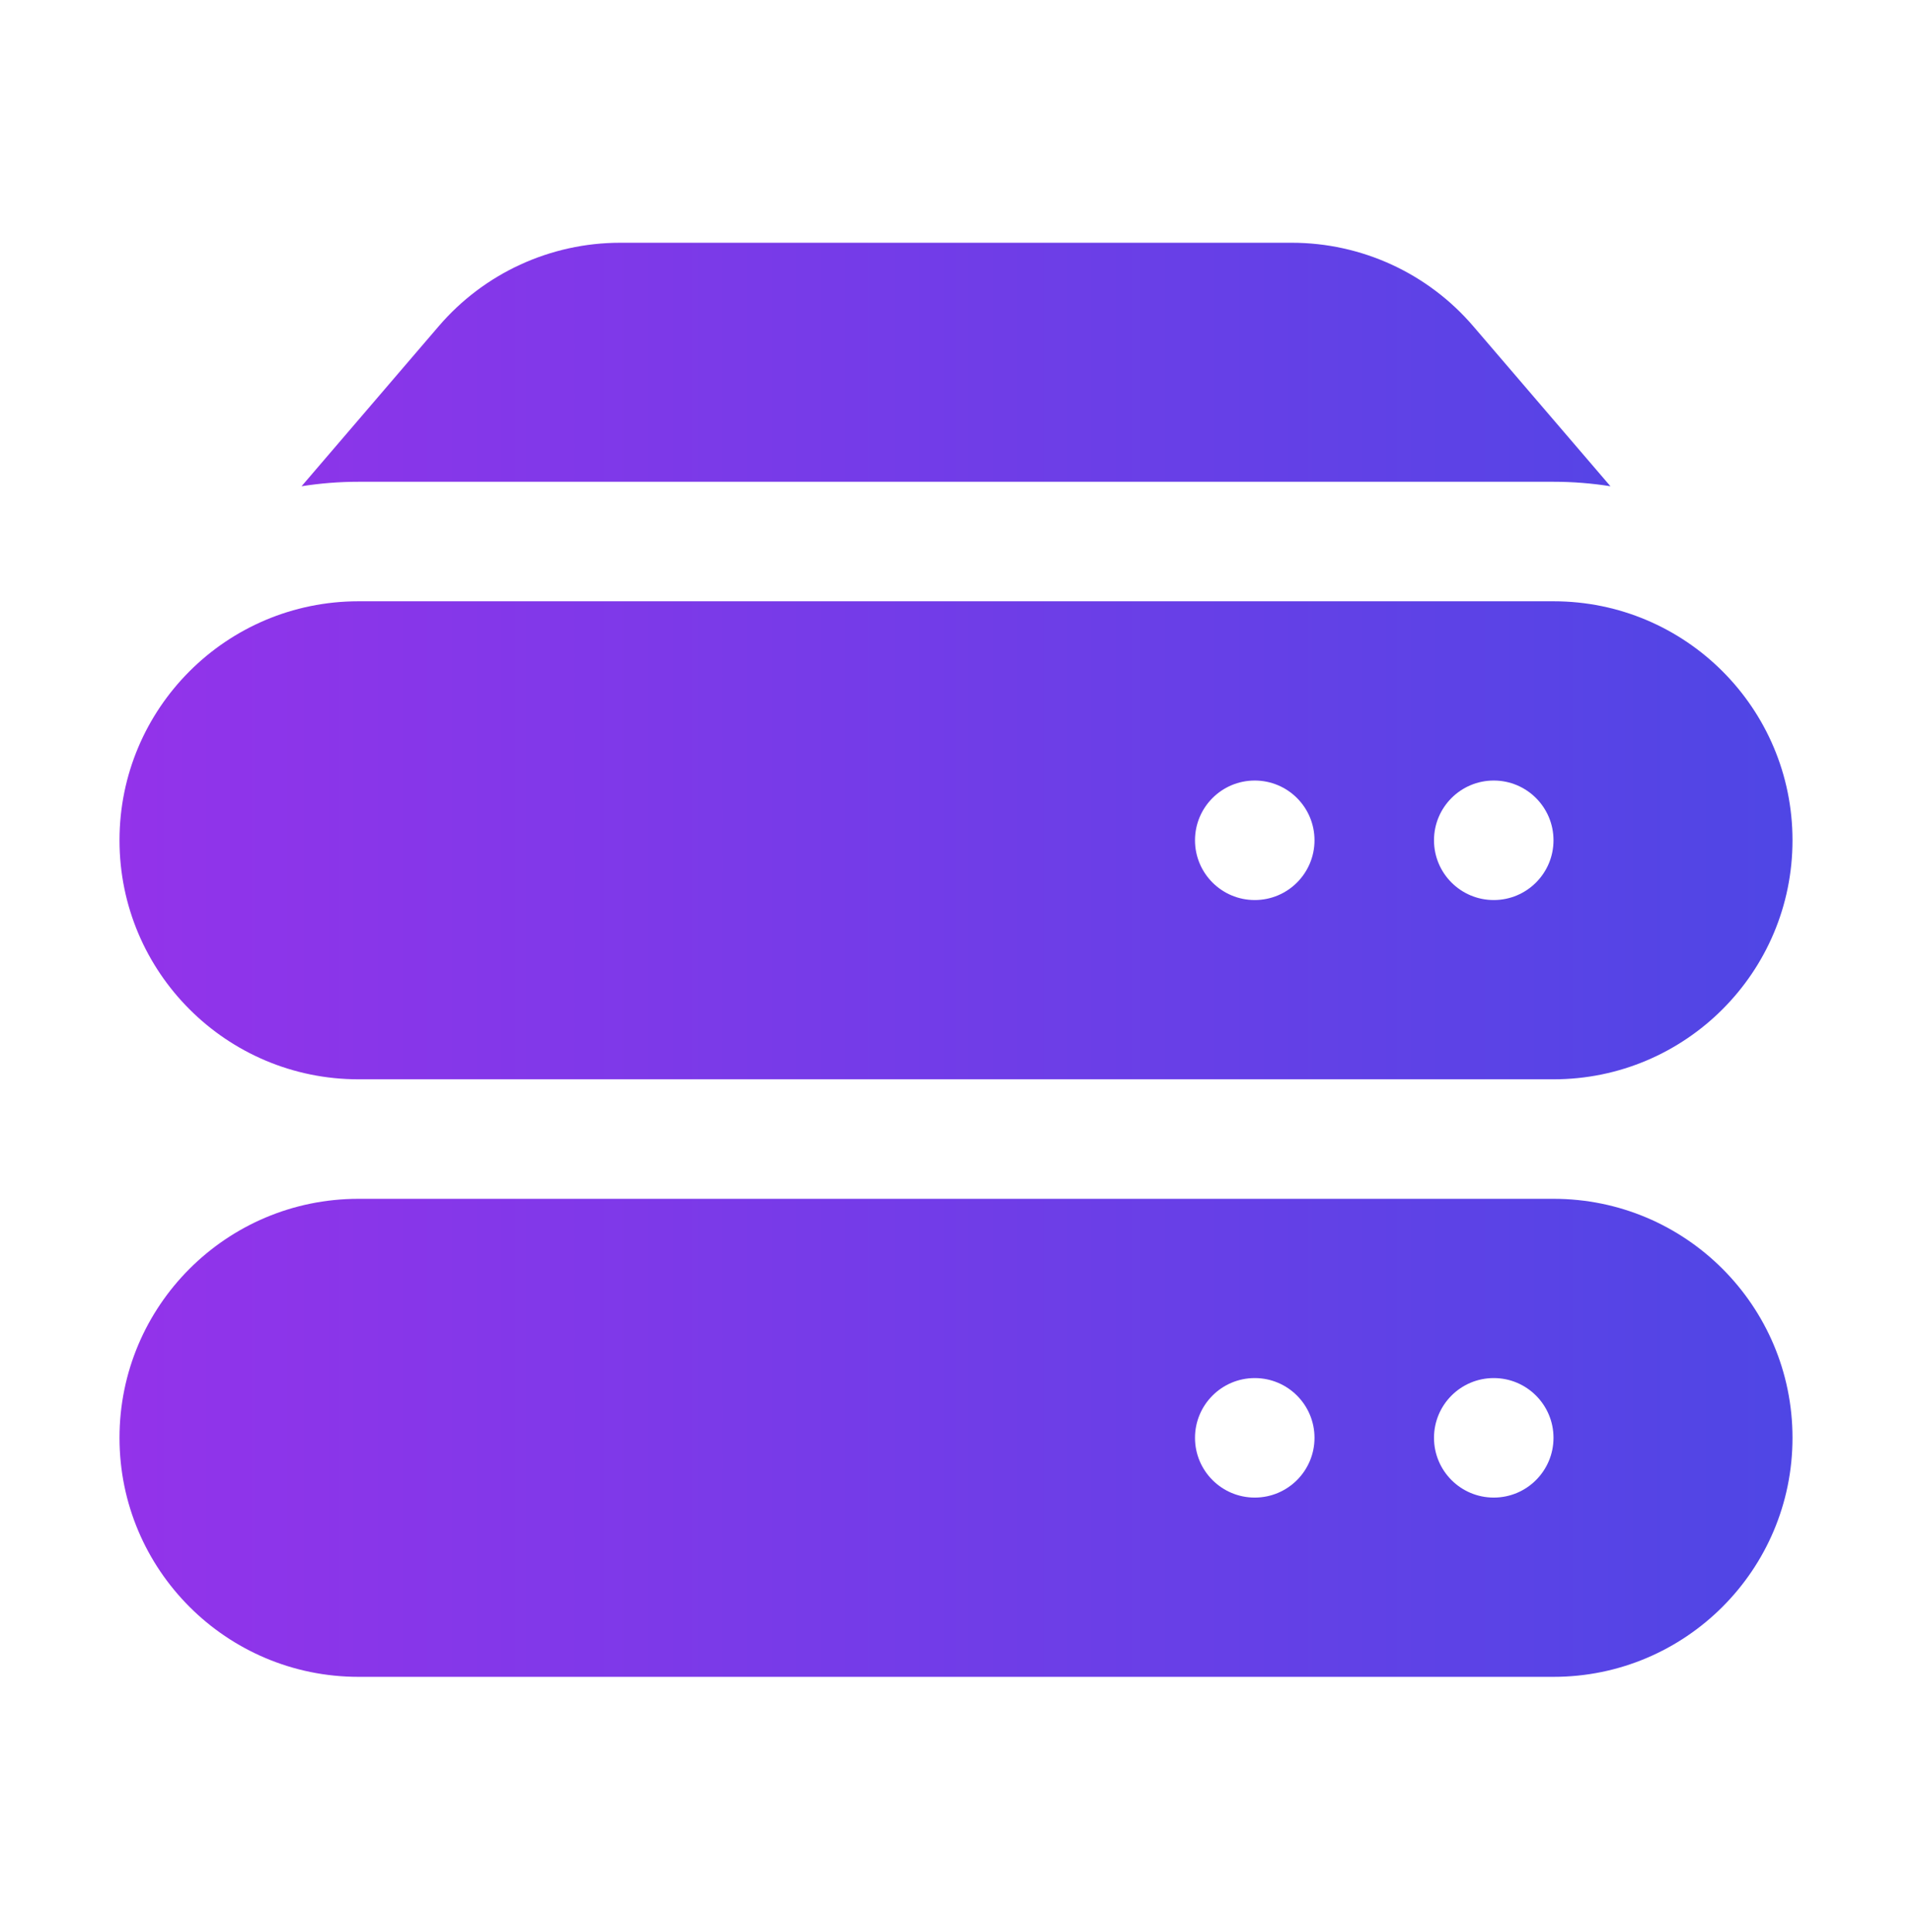
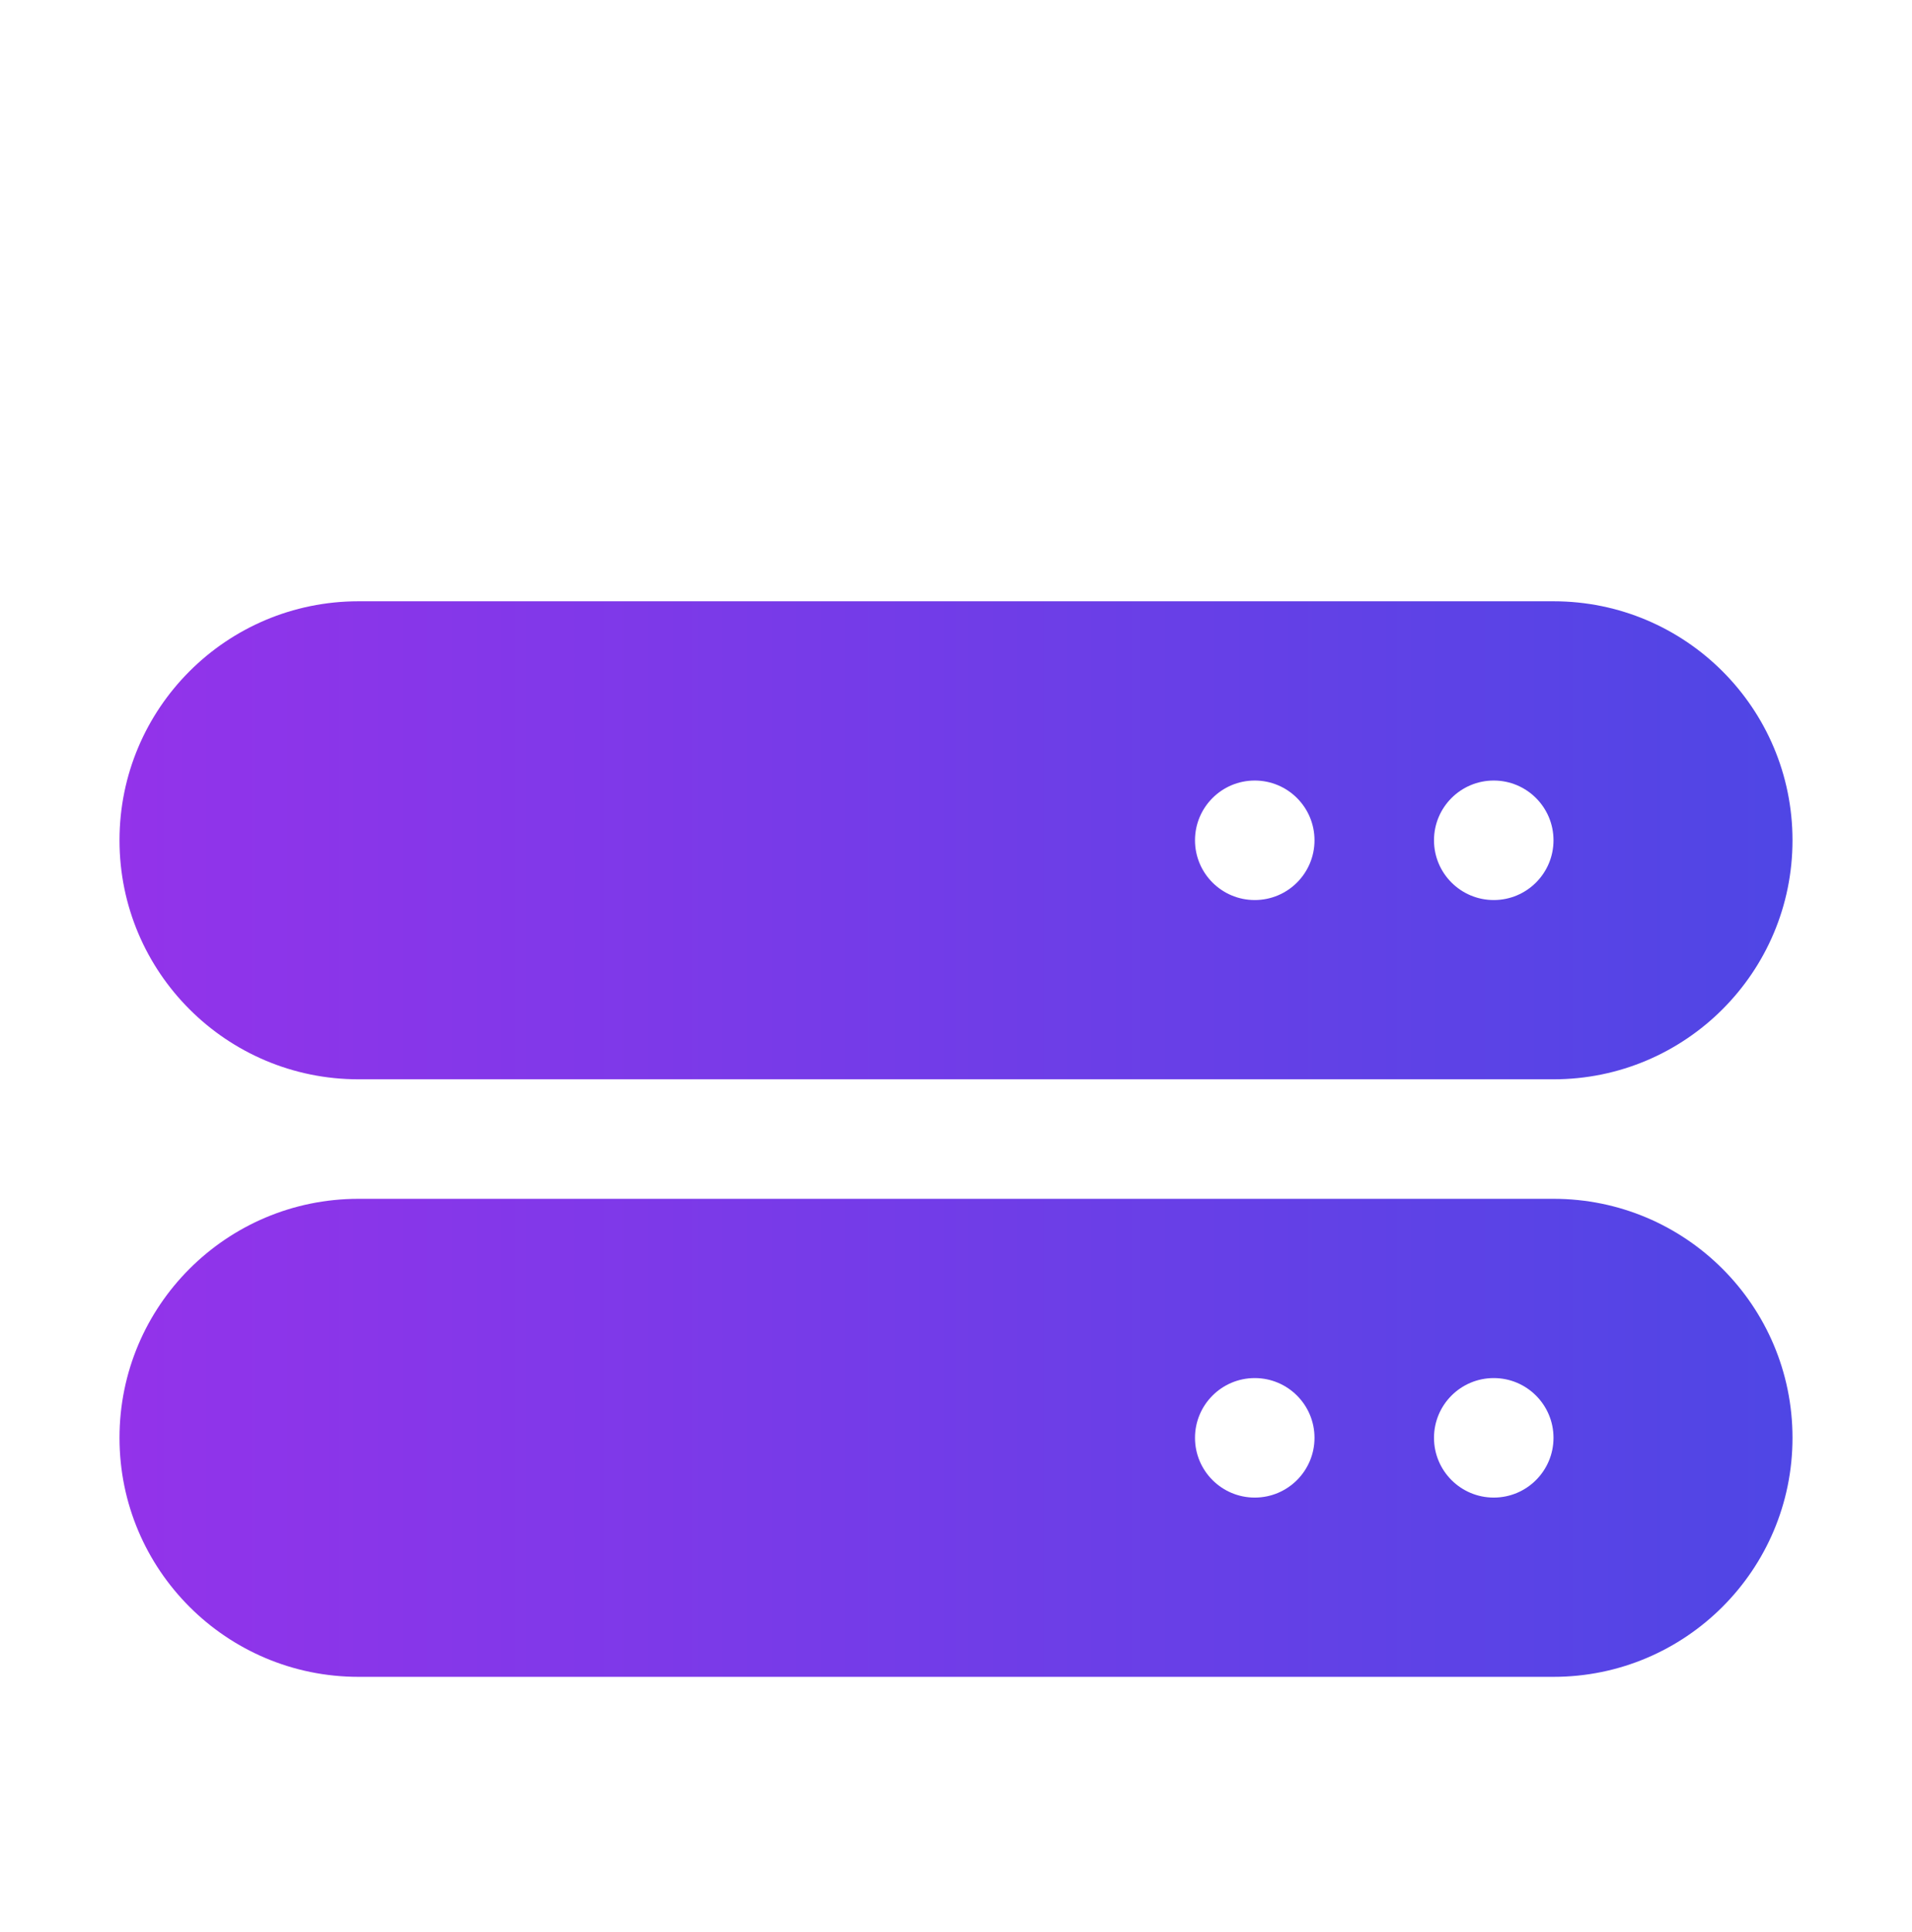
<svg xmlns="http://www.w3.org/2000/svg" width="96" height="97" viewBox="0 0 96 97" fill="none">
  <g clip-path="url(#clip0_700_9822)">
-     <path d="M22.028 16.378C24.308 13.718 27.636 12.188 31.139 12.188H64.86C68.363 12.188 71.692 13.718 73.971 16.378L80.859 24.413C79.928 24.265 78.973 24.188 78 24.188H18C17.027 24.188 16.072 24.265 15.141 24.413L22.028 16.378Z" fill="url(#paint0_linear_700_9822)" />
    <path fill-rule="evenodd" clip-rule="evenodd" d="M6 42.188C6 35.56 11.373 30.188 18 30.188H78C84.627 30.188 90 35.56 90 42.188C90 48.815 84.627 54.188 78 54.188H18C11.373 54.188 6 48.815 6 42.188ZM66 42.188C66 43.844 64.657 45.188 63 45.188C61.343 45.188 60 43.844 60 42.188C60 40.531 61.343 39.188 63 39.188C64.657 39.188 66 40.531 66 42.188ZM75 45.188C76.657 45.188 78 43.844 78 42.188C78 40.531 76.657 39.188 75 39.188C73.343 39.188 72 40.531 72 42.188C72 43.844 73.343 45.188 75 45.188Z" fill="url(#paint1_linear_700_9822)" />
    <path fill-rule="evenodd" clip-rule="evenodd" d="M18 60.188C11.373 60.188 6 65.56 6 72.188C6 78.815 11.373 84.188 18 84.188H78C84.627 84.188 90 78.815 90 72.188C90 65.56 84.627 60.188 78 60.188H18ZM63 75.188C64.657 75.188 66 73.844 66 72.188C66 70.531 64.657 69.188 63 69.188C61.343 69.188 60 70.531 60 72.188C60 73.844 61.343 75.188 63 75.188ZM78 72.188C78 73.844 76.657 75.188 75 75.188C73.343 75.188 72 73.844 72 72.188C72 70.531 73.343 69.188 75 69.188C76.657 69.188 78 70.531 78 72.188Z" fill="url(#paint2_linear_700_9822)" />
  </g>
  <defs>
    <linearGradient id="paint0_linear_700_9822" x1="6" y1="48.188" x2="90" y2="48.188" gradientUnits="userSpaceOnUse">
      <stop stop-color="#9333EA" />
      <stop offset="1" stop-color="#4F46E5" />
    </linearGradient>
    <linearGradient id="paint1_linear_700_9822" x1="6" y1="48.188" x2="90" y2="48.188" gradientUnits="userSpaceOnUse">
      <stop stop-color="#9333EA" />
      <stop offset="1" stop-color="#4F46E5" />
    </linearGradient>
    <linearGradient id="paint2_linear_700_9822" x1="6" y1="48.188" x2="90" y2="48.188" gradientUnits="userSpaceOnUse">
      <stop stop-color="#9333EA" />
      <stop offset="1" stop-color="#4F46E5" />
    </linearGradient>
    <clipPath id="clip0_700_9822">
      <rect width="96" height="96" fill="white" transform="translate(0 0.188)" />
    </clipPath>
  </defs>
</svg>